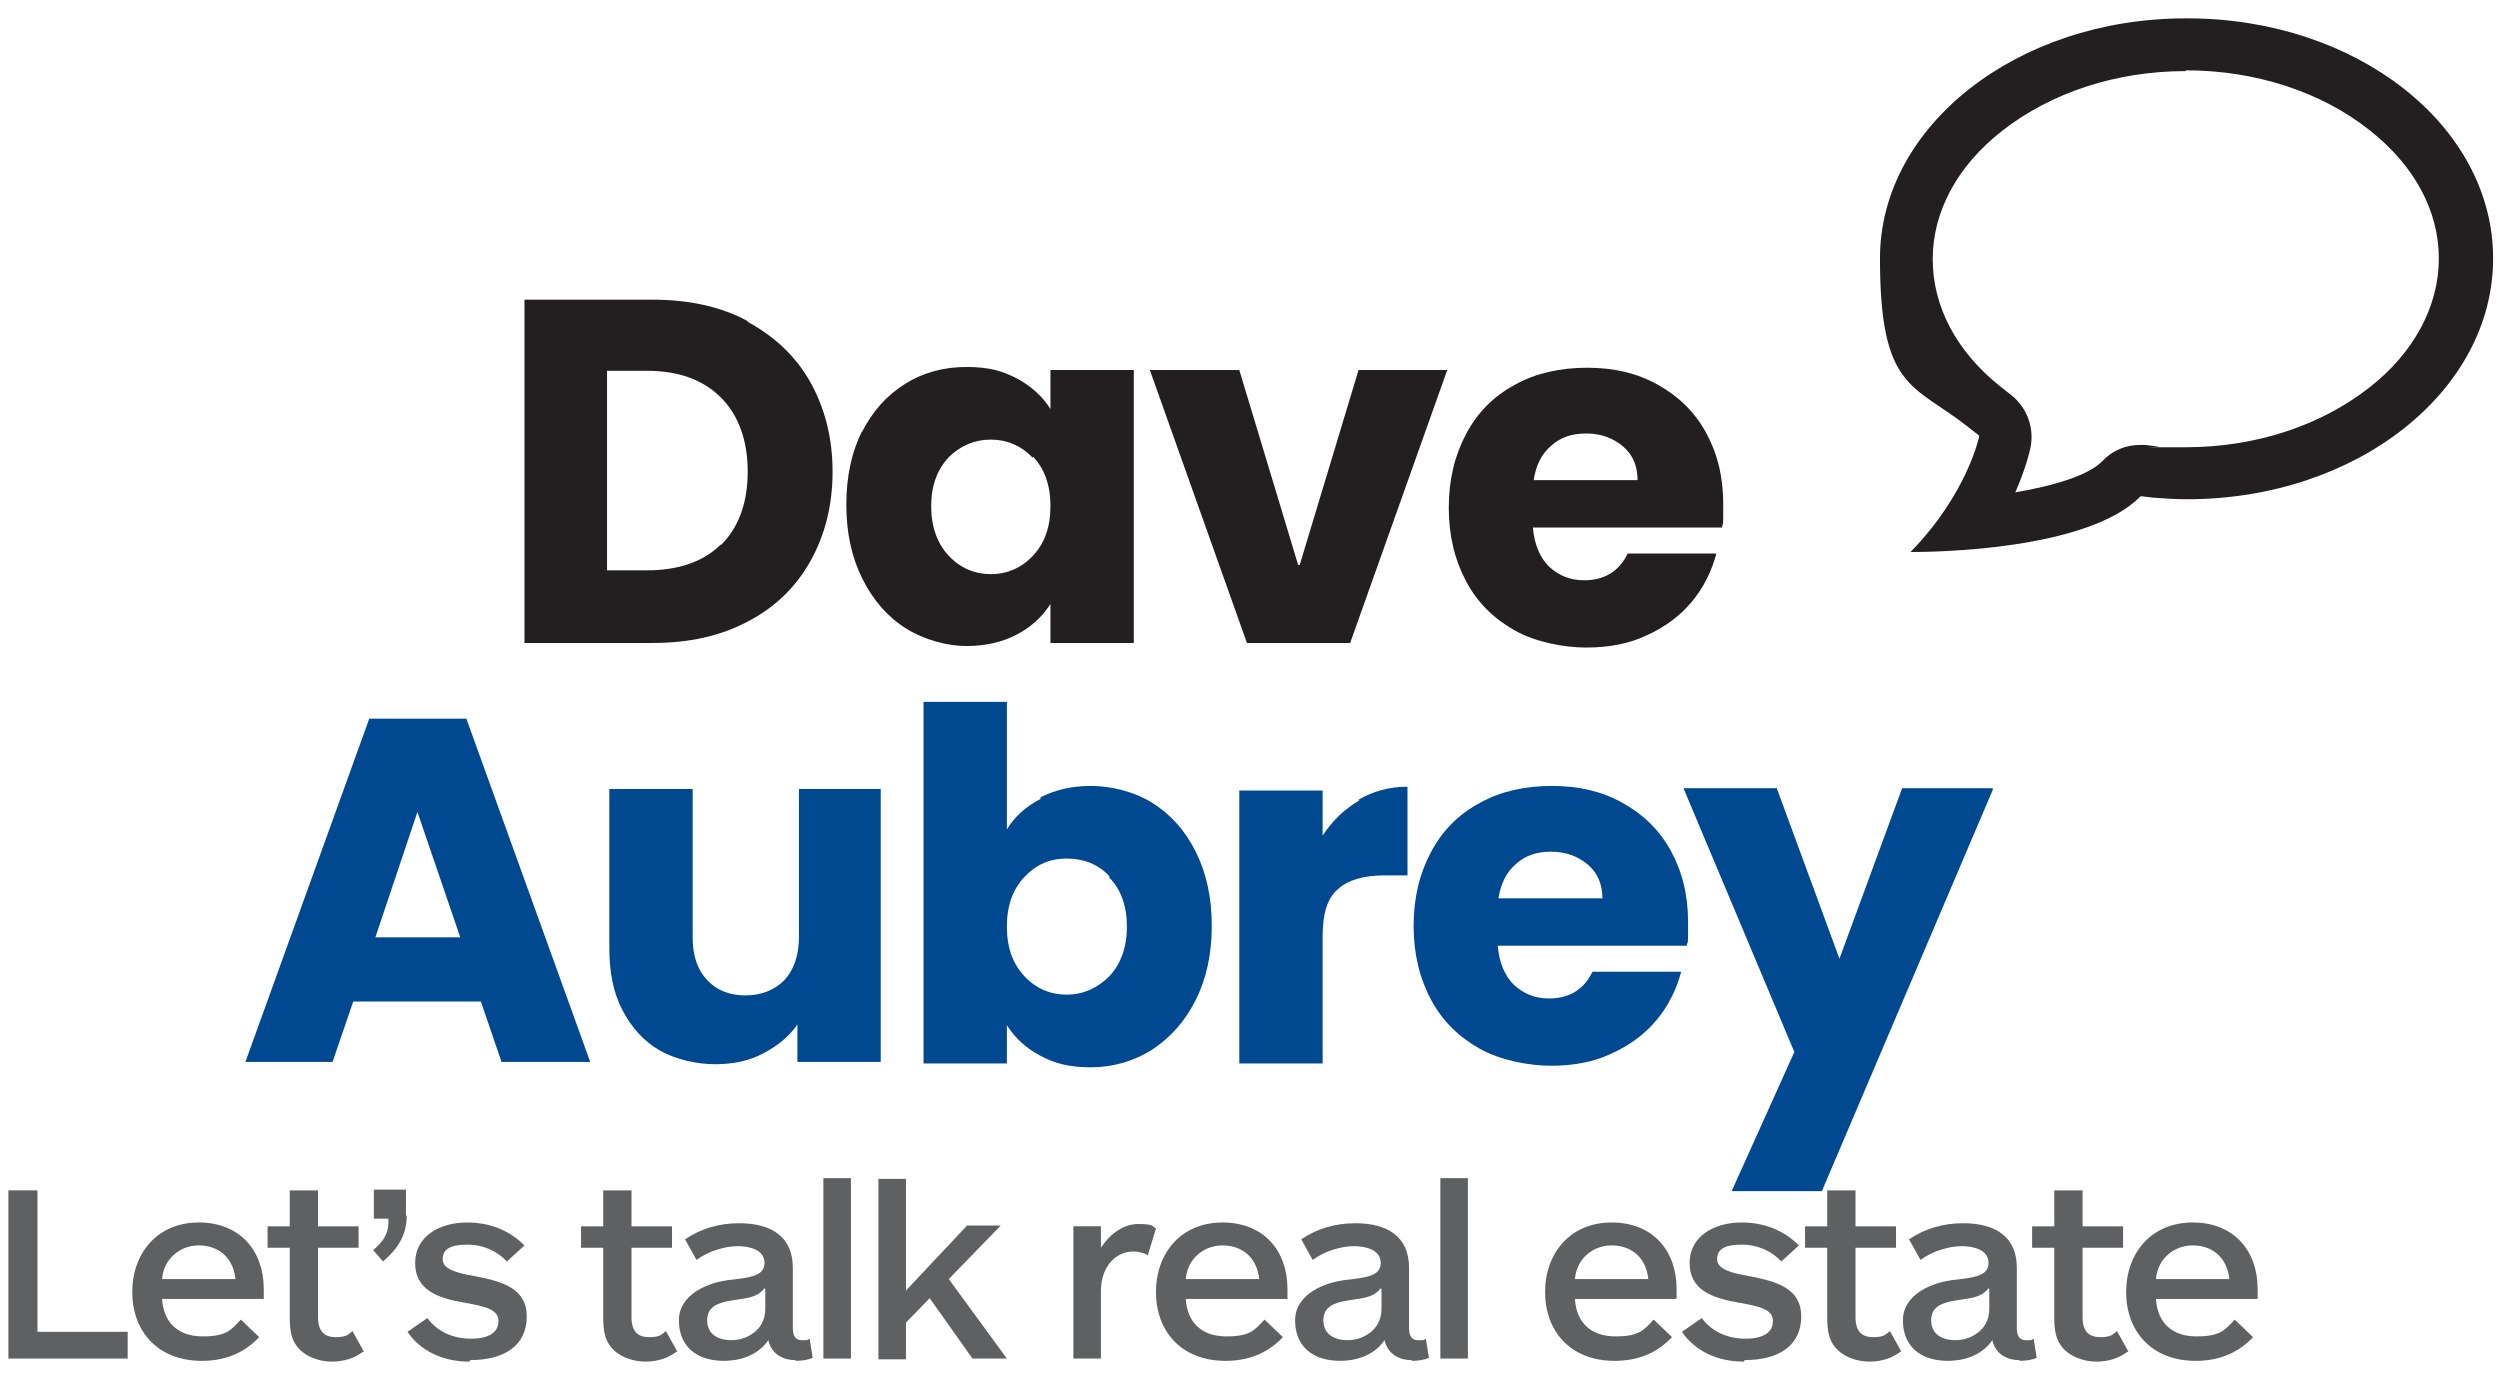
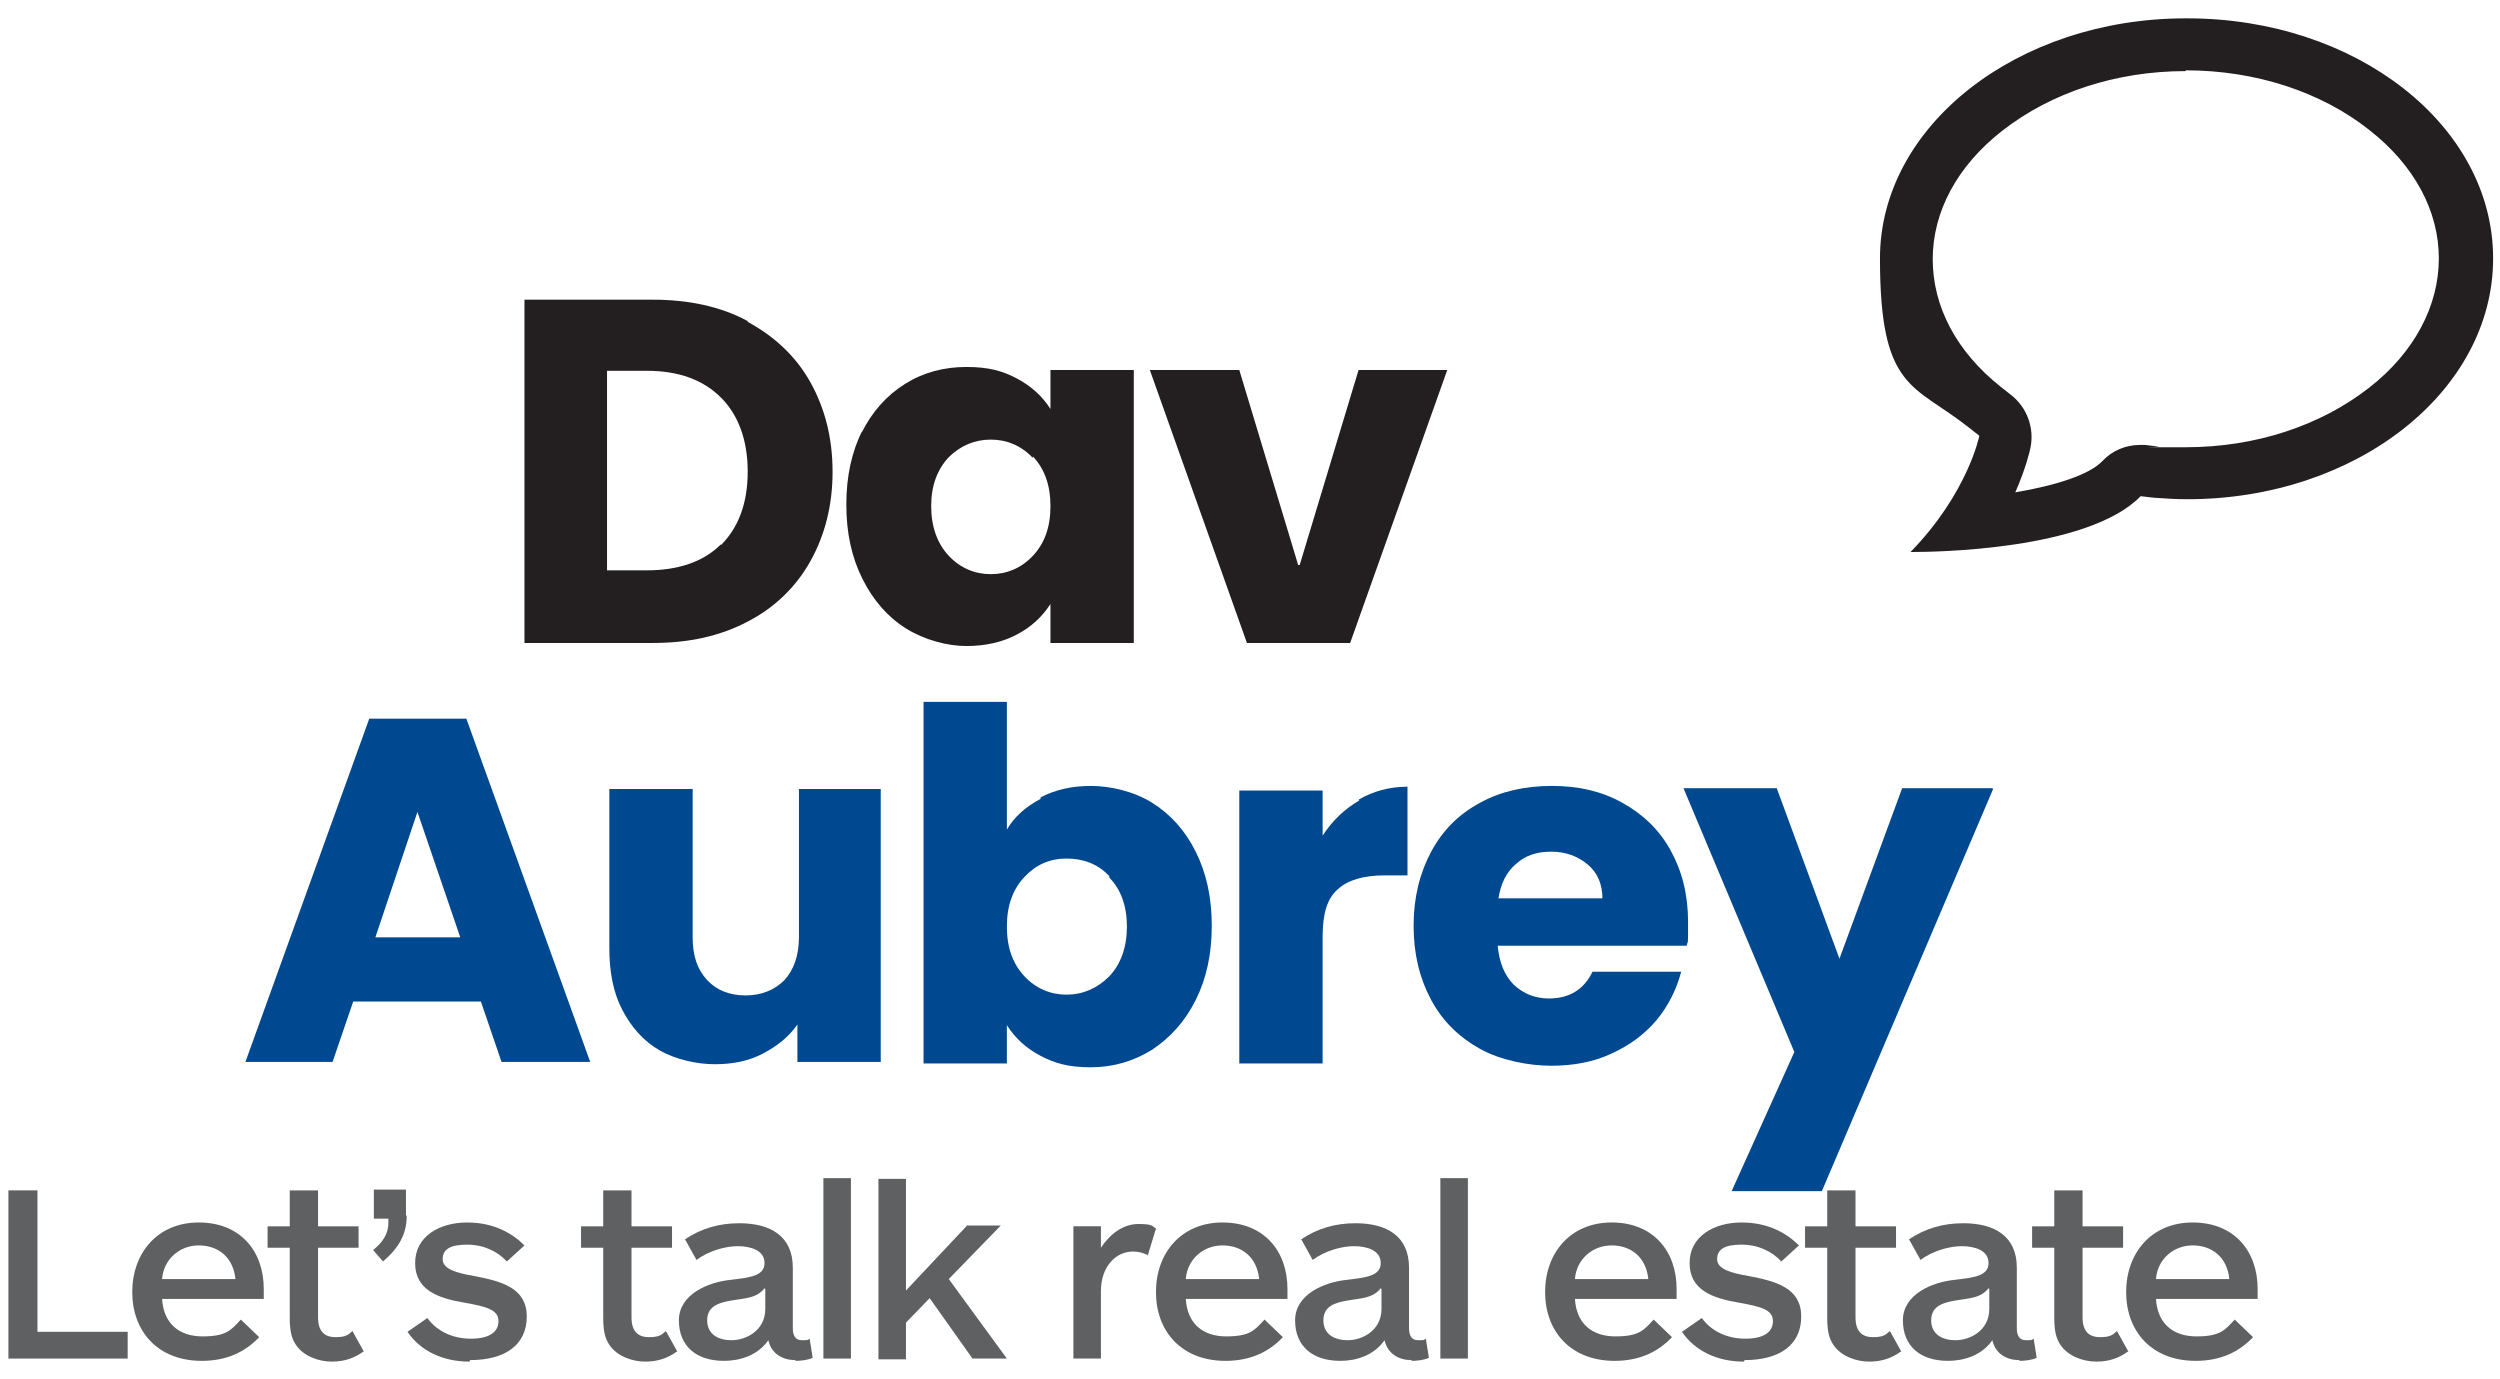
<svg xmlns="http://www.w3.org/2000/svg" id="Layer_1" version="1.1" viewBox="0 0 327 180.4">
  <defs>
    <style> .st0 { fill: #231f20; } .st1 { fill: #004990; } .st2 { fill: #5f6062; } </style>
  </defs>
  <path class="st0" d="M285.9,9.2c9.1,0,17.7,2.8,24,7.8,5.9,4.6,9.1,10.6,9.1,16.8s-3.2,12.3-9.1,16.9c-6.4,5-14.9,7.8-24,7.8s-2.4,0-3.7-.1l-1.6-.2c-.2,0-.5,0-.7,0-1.8,0-3.6.7-4.9,2.1-1.7,1.8-6.1,3.2-11.4,4.1,1.4-3.2,1.9-5.4,2-5.9.5-2.6-.5-5.2-2.5-6.8l-1.4-1.1c-5.8-4.6-8.9-10.5-8.9-16.7s3.2-12.2,9.1-16.8c6.4-5,14.9-7.8,24-7.8M285.9,2.4c-22.1,0-40,14.1-40,31.4s4.4,16.4,11.6,22.1l1.4,1.1s-1.5,7.5-9,15.2c0,0,0,0,.3,0,2.6,0,22.9-.2,29.8-7.3l1.7.2c1.4.1,2.9.2,4.4.2,22.1,0,40-14.1,40-31.5s-17.9-31.4-40-31.4h0Z" />
  <g>
    <path class="st2" d="M1.1,177.7v-22h3.8v18.5h11.8v3.5H1.1Z" />
    <path class="st2" d="M34.4,169.9h-13.2c.2,3.2,2.2,4.9,5.3,4.9s3.7-.8,5-2.2l2.4,2.3c-1.8,1.9-4.2,3.1-7.5,3.1-5.8,0-9.1-3.9-9.1-9s3.3-9.1,8.7-9.1,8.5,3.7,8.5,8.7,0,1,0,1.3ZM30.8,167.3c-.3-2.9-2.3-4.4-4.8-4.4s-4.6,1.8-4.8,4.4h9.5Z" />
    <path class="st2" d="M47.5,176.8c-1.1.8-2.4,1.3-4.1,1.3s-3.7-.7-4.7-2.2c-.6-.9-.8-1.9-.8-3.6v-9.1h-2.9v-2.8h2.9v-4.7h3.7v4.7h5.3v2.8h-5.3v9.1c0,1.8.8,2.6,2.3,2.6s1.7-.4,2.2-.8l1.5,2.7Z" />
    <path class="st2" d="M53.2,159c0,2.4-1,4.2-3.1,6l-1.3-1.5c1.3-1,2-2.2,2-3.5v-.6h-1.9v-3.8h4.2v3.4Z" />
    <path class="st2" d="M61.4,178.1c-3.5,0-6.4-1.4-8.1-3.9l2.6-1.8c1.3,1.8,3.4,2.7,5.7,2.7s3.6-.8,3.6-2.3-1.6-1.9-4.4-2.4c-3.6-.6-6.5-1.7-6.5-5.2s3.2-5.3,6.8-5.3,6,1.5,7.5,3l-2.3,2.1c-1.2-1.3-3-2.2-5.2-2.2s-3.2.6-3.2,1.9,1.8,1.8,4.1,2.2c3.7.7,6.9,1.6,6.9,5.3s-2.8,5.7-7.4,5.7Z" />
    <path class="st2" d="M88.5,176.8c-1.1.8-2.4,1.3-4.1,1.3s-3.7-.7-4.7-2.2c-.6-.9-.8-1.9-.8-3.6v-9.1h-2.9v-2.8h2.9v-4.7h3.7v4.7h5.3v2.8h-5.3v9.1c0,1.8.8,2.6,2.3,2.6s1.7-.4,2.2-.8l1.5,2.7Z" />
    <path class="st2" d="M104,177.9c-1.6,0-3.1-.8-3.5-2.6-1.4,2-3.7,2.7-5.8,2.7-3.6,0-5.9-1.9-5.9-5.3s3.8-5,6.8-5.3c2.5-.3,4.4-.5,4.4-2.2s-1.9-2.2-3.5-2.2-3.8.6-5.4,1.8l-1.5-2.7c2.1-1.4,4.4-2.1,7.1-2.1,4.1,0,7,1.7,7,5.8v7.9c0,1.1.4,1.6,1.2,1.6s.7,0,1-.2l.4,2.5c-.6.3-1.6.4-2.2.4ZM100,168.5c-1,1.3-2.5,1.3-4.3,1.6-1.8.3-3.2.8-3.2,2.6s1.4,2.6,3.2,2.6,4.4-1.2,4.4-4.1v-2.6Z" />
    <path class="st2" d="M107.7,177.7v-23.6h3.6v23.6h-3.6Z" />
    <path class="st2" d="M126.4,160.3h4.5l-6.8,7,7.6,10.4h-4.5l-5.6-7.9-3.1,3.2v4.8h-3.6v-23.6h3.6v14.6l7.9-8.4Z" />
    <path class="st2" d="M150.2,164.2c-.6-.3-1.2-.5-2-.5-2.2,0-4.2,1.9-4.2,5.2v8.8h-3.6v-17.3h3.6v2.8c1.2-1.8,2.9-3.1,4.9-3.1s1.8.3,2.3.6l-1.1,3.6Z" />
    <path class="st2" d="M168.3,169.9h-13.2c.2,3.2,2.2,4.9,5.3,4.9s3.7-.8,5-2.2l2.4,2.3c-1.8,1.9-4.2,3.1-7.5,3.1-5.8,0-9.1-3.9-9.1-9s3.3-9.1,8.7-9.1,8.5,3.7,8.5,8.7,0,1,0,1.3ZM164.7,167.3c-.3-2.9-2.3-4.4-4.8-4.4s-4.6,1.8-4.8,4.4h9.5Z" />
    <path class="st2" d="M184.6,177.9c-1.6,0-3.1-.8-3.5-2.6-1.4,2-3.7,2.7-5.8,2.7-3.6,0-5.9-1.9-5.9-5.3s3.8-5,6.8-5.3c2.5-.3,4.4-.5,4.4-2.2s-1.9-2.2-3.5-2.2-3.8.6-5.4,1.8l-1.5-2.7c2.1-1.4,4.4-2.1,7.1-2.1,4.1,0,7,1.7,7,5.8v7.9c0,1.1.4,1.6,1.2,1.6s.7,0,1-.2l.4,2.5c-.6.3-1.6.4-2.2.4ZM180.6,168.5c-1,1.3-2.5,1.3-4.3,1.6-1.8.3-3.2.8-3.2,2.6s1.4,2.6,3.2,2.6,4.4-1.2,4.4-4.1v-2.6Z" />
    <path class="st2" d="M188.4,177.7v-23.6h3.6v23.6h-3.6Z" />
    <path class="st2" d="M219.2,169.9h-13.2c.2,3.2,2.2,4.9,5.3,4.9s3.7-.8,5-2.2l2.4,2.3c-1.8,1.9-4.2,3.1-7.5,3.1-5.8,0-9.1-3.9-9.1-9s3.3-9.1,8.7-9.1,8.5,3.7,8.5,8.7,0,1,0,1.3ZM215.6,167.3c-.3-2.9-2.3-4.4-4.8-4.4s-4.6,1.8-4.8,4.4h9.5Z" />
    <path class="st2" d="M228.1,178.1c-3.5,0-6.4-1.4-8.1-3.9l2.6-1.8c1.3,1.8,3.4,2.7,5.7,2.7s3.6-.8,3.6-2.3-1.6-1.9-4.4-2.4c-3.6-.6-6.5-1.7-6.5-5.2s3.2-5.3,6.8-5.3,6,1.5,7.5,3l-2.3,2.1c-1.2-1.3-3-2.2-5.2-2.2s-3.2.6-3.2,1.9,1.8,1.8,4.1,2.2c3.7.7,6.9,1.6,6.9,5.3s-2.8,5.7-7.4,5.7Z" />
    <path class="st2" d="M248.6,176.8c-1.1.8-2.4,1.3-4.1,1.3s-3.7-.7-4.7-2.2c-.6-.9-.8-1.9-.8-3.6v-9.1h-2.9v-2.8h2.9v-4.7h3.7v4.7h5.3v2.8h-5.3v9.1c0,1.8.8,2.6,2.3,2.6s1.7-.4,2.2-.8l1.5,2.7Z" />
    <path class="st2" d="M264.1,177.9c-1.6,0-3.1-.8-3.5-2.6-1.4,2-3.7,2.7-5.8,2.7-3.6,0-5.9-1.9-5.9-5.3s3.8-5,6.8-5.3c2.5-.3,4.4-.5,4.4-2.2s-1.9-2.2-3.5-2.2-3.8.6-5.4,1.8l-1.5-2.7c2.1-1.4,4.4-2.1,7.1-2.1,4.1,0,7,1.7,7,5.8v7.9c0,1.1.4,1.6,1.2,1.6s.7,0,1-.2l.4,2.5c-.6.3-1.6.4-2.2.4ZM260.1,168.5c-1,1.3-2.5,1.3-4.3,1.6-1.8.3-3.2.8-3.2,2.6s1.4,2.6,3.2,2.6,4.4-1.2,4.4-4.1v-2.6Z" />
    <path class="st2" d="M278.3,176.8c-1.1.8-2.4,1.3-4.1,1.3s-3.7-.7-4.7-2.2c-.6-.9-.8-1.9-.8-3.6v-9.1h-2.9v-2.8h2.9v-4.7h3.7v4.7h5.3v2.8h-5.3v9.1c0,1.8.8,2.6,2.3,2.6s1.7-.4,2.2-.8l1.5,2.7Z" />
    <path class="st2" d="M295.2,169.9h-13.2c.2,3.2,2.2,4.9,5.3,4.9s3.7-.8,5-2.2l2.4,2.3c-1.8,1.9-4.2,3.1-7.5,3.1-5.8,0-9.1-3.9-9.1-9s3.3-9.1,8.7-9.1,8.5,3.7,8.5,8.7,0,1,0,1.3ZM291.6,167.3c-.3-2.9-2.3-4.4-4.8-4.4s-4.6,1.8-4.8,4.4h9.5Z" />
  </g>
  <g>
    <path class="st0" d="M97.8,42.1c3.5,1.9,6.3,4.5,8.2,7.9,1.9,3.4,2.9,7.3,2.9,11.7s-1,8.3-2.9,11.7c-1.9,3.4-4.7,6.1-8.2,7.9-3.6,1.9-7.7,2.8-12.4,2.8h-16.8v-44.9h16.8c4.7,0,8.9.9,12.4,2.8ZM94.3,71.3c2.3-2.3,3.5-5.5,3.5-9.6s-1.2-7.4-3.5-9.7c-2.3-2.3-5.5-3.5-9.7-3.5h-5.2v26.1h5.2c4.1,0,7.4-1.1,9.7-3.4Z" />
    <path class="st0" d="M112.7,56.6c1.4-2.8,3.3-4.9,5.7-6.4,2.4-1.5,5.1-2.2,8-2.2s4.7.5,6.6,1.5c1.9,1,3.4,2.4,4.4,4v-5.1h10.9v35.7h-10.9v-5.1c-1.1,1.7-2.5,3-4.4,4-1.9,1-4.1,1.5-6.6,1.5s-5.5-.8-7.9-2.3c-2.4-1.5-4.3-3.7-5.7-6.5-1.4-2.8-2.1-6-2.1-9.7s.7-6.9,2.1-9.7ZM135.1,59.9c-1.5-1.6-3.4-2.4-5.5-2.4s-4,.8-5.5,2.3c-1.5,1.6-2.3,3.7-2.3,6.4s.8,4.9,2.3,6.5c1.5,1.6,3.4,2.4,5.5,2.4s4-.8,5.5-2.4c1.5-1.6,2.3-3.7,2.3-6.5s-.8-4.9-2.3-6.5Z" />
    <path class="st0" d="M170,73.9l7.7-25.5h11.6l-12.7,35.7h-13.5l-12.7-35.7h11.7l7.7,25.5Z" />
-     <path class="st0" d="M225.2,69h-24.7c.2,2.2.9,3.9,2.1,5.1,1.3,1.2,2.8,1.8,4.6,1.8,2.7,0,4.6-1.2,5.7-3.5h11.6c-.6,2.3-1.7,4.5-3.2,6.3-1.6,1.9-3.5,3.3-5.9,4.4-2.3,1.1-5,1.6-7.9,1.6s-6.6-.7-9.3-2.2c-2.7-1.5-4.9-3.6-6.4-6.4-1.5-2.8-2.3-6-2.3-9.7s.8-6.9,2.3-9.7c1.5-2.8,3.6-4.9,6.4-6.4,2.7-1.5,5.9-2.2,9.4-2.2s6.5.7,9.2,2.2c2.7,1.5,4.8,3.5,6.3,6.2,1.5,2.7,2.3,5.8,2.3,9.4s0,2.1-.2,3.2ZM214.2,62.9c0-1.9-.6-3.4-1.9-4.5-1.3-1.1-2.9-1.7-4.8-1.7s-3.4.5-4.6,1.6c-1.3,1.1-2,2.6-2.3,4.5h13.7Z" />
    <path class="st1" d="M63,131h-16.8l-2.7,7.9h-11.4l16.2-44.9h12.7l16.2,44.9h-11.6l-2.7-7.9ZM60.2,122.6l-5.6-16.4-5.5,16.4h11.1Z" />
    <path class="st1" d="M115.2,103.2v35.7h-10.9v-4.9c-1.1,1.6-2.6,2.8-4.5,3.8-1.9,1-4,1.4-6.3,1.4s-5.1-.6-7.2-1.8c-2.1-1.2-3.7-3-4.9-5.3s-1.7-5-1.7-8.1v-20.8h10.9v19.4c0,2.4.6,4.2,1.9,5.6,1.2,1.3,2.9,2,5,2s3.8-.7,5.1-2c1.2-1.3,1.9-3.2,1.9-5.6v-19.4h10.9Z" />
    <path class="st1" d="M136.1,104.3c1.9-1,4.1-1.5,6.6-1.5s5.6.7,8,2.2c2.4,1.5,4.3,3.6,5.7,6.4,1.4,2.8,2.1,6,2.1,9.7s-.7,6.9-2.1,9.7c-1.4,2.8-3.3,4.9-5.7,6.5-2.4,1.5-5.1,2.3-8,2.3s-4.7-.5-6.6-1.5c-1.9-1-3.3-2.3-4.4-4v5h-10.9v-47.3h10.9v16.7c1-1.7,2.5-3,4.4-4ZM145.1,114.6c-1.5-1.6-3.4-2.3-5.6-2.3s-4,.8-5.5,2.4c-1.5,1.6-2.3,3.7-2.3,6.5s.8,4.9,2.3,6.5c1.5,1.6,3.4,2.4,5.5,2.4s4-.8,5.6-2.4c1.5-1.6,2.3-3.8,2.3-6.5s-.8-4.9-2.3-6.4Z" />
    <path class="st1" d="M177.7,104.6c1.9-1.1,4-1.7,6.4-1.7v11.6h-3c-2.7,0-4.8.6-6.1,1.8-1.4,1.2-2,3.2-2,6.2v16.6h-10.9v-35.7h10.9v5.9c1.3-2,2.9-3.5,4.8-4.6Z" />
    <path class="st1" d="M220.6,123.7h-24.7c.2,2.2.9,3.9,2.1,5.1,1.3,1.2,2.8,1.8,4.6,1.8,2.7,0,4.6-1.2,5.7-3.5h11.6c-.6,2.3-1.7,4.5-3.2,6.3-1.6,1.9-3.5,3.3-5.9,4.4-2.3,1.1-5,1.6-7.9,1.6s-6.6-.7-9.3-2.2c-2.7-1.5-4.9-3.6-6.4-6.4-1.5-2.8-2.3-6-2.3-9.7s.8-6.9,2.3-9.7c1.5-2.8,3.6-4.9,6.4-6.4,2.7-1.5,5.9-2.2,9.4-2.2s6.5.7,9.2,2.2c2.7,1.5,4.8,3.5,6.3,6.2,1.5,2.7,2.3,5.8,2.3,9.4s0,2.1-.2,3.2ZM209.6,117.6c0-1.9-.6-3.4-1.9-4.5-1.3-1.1-2.9-1.7-4.8-1.7s-3.4.5-4.6,1.6c-1.3,1.1-2,2.6-2.3,4.5h13.7Z" />
    <path class="st1" d="M260.7,103.2l-22.4,52.6h-11.8l8.2-18.2-14.5-34.5h12.2l8.2,22.3,8.2-22.3h11.8Z" />
  </g>
</svg>